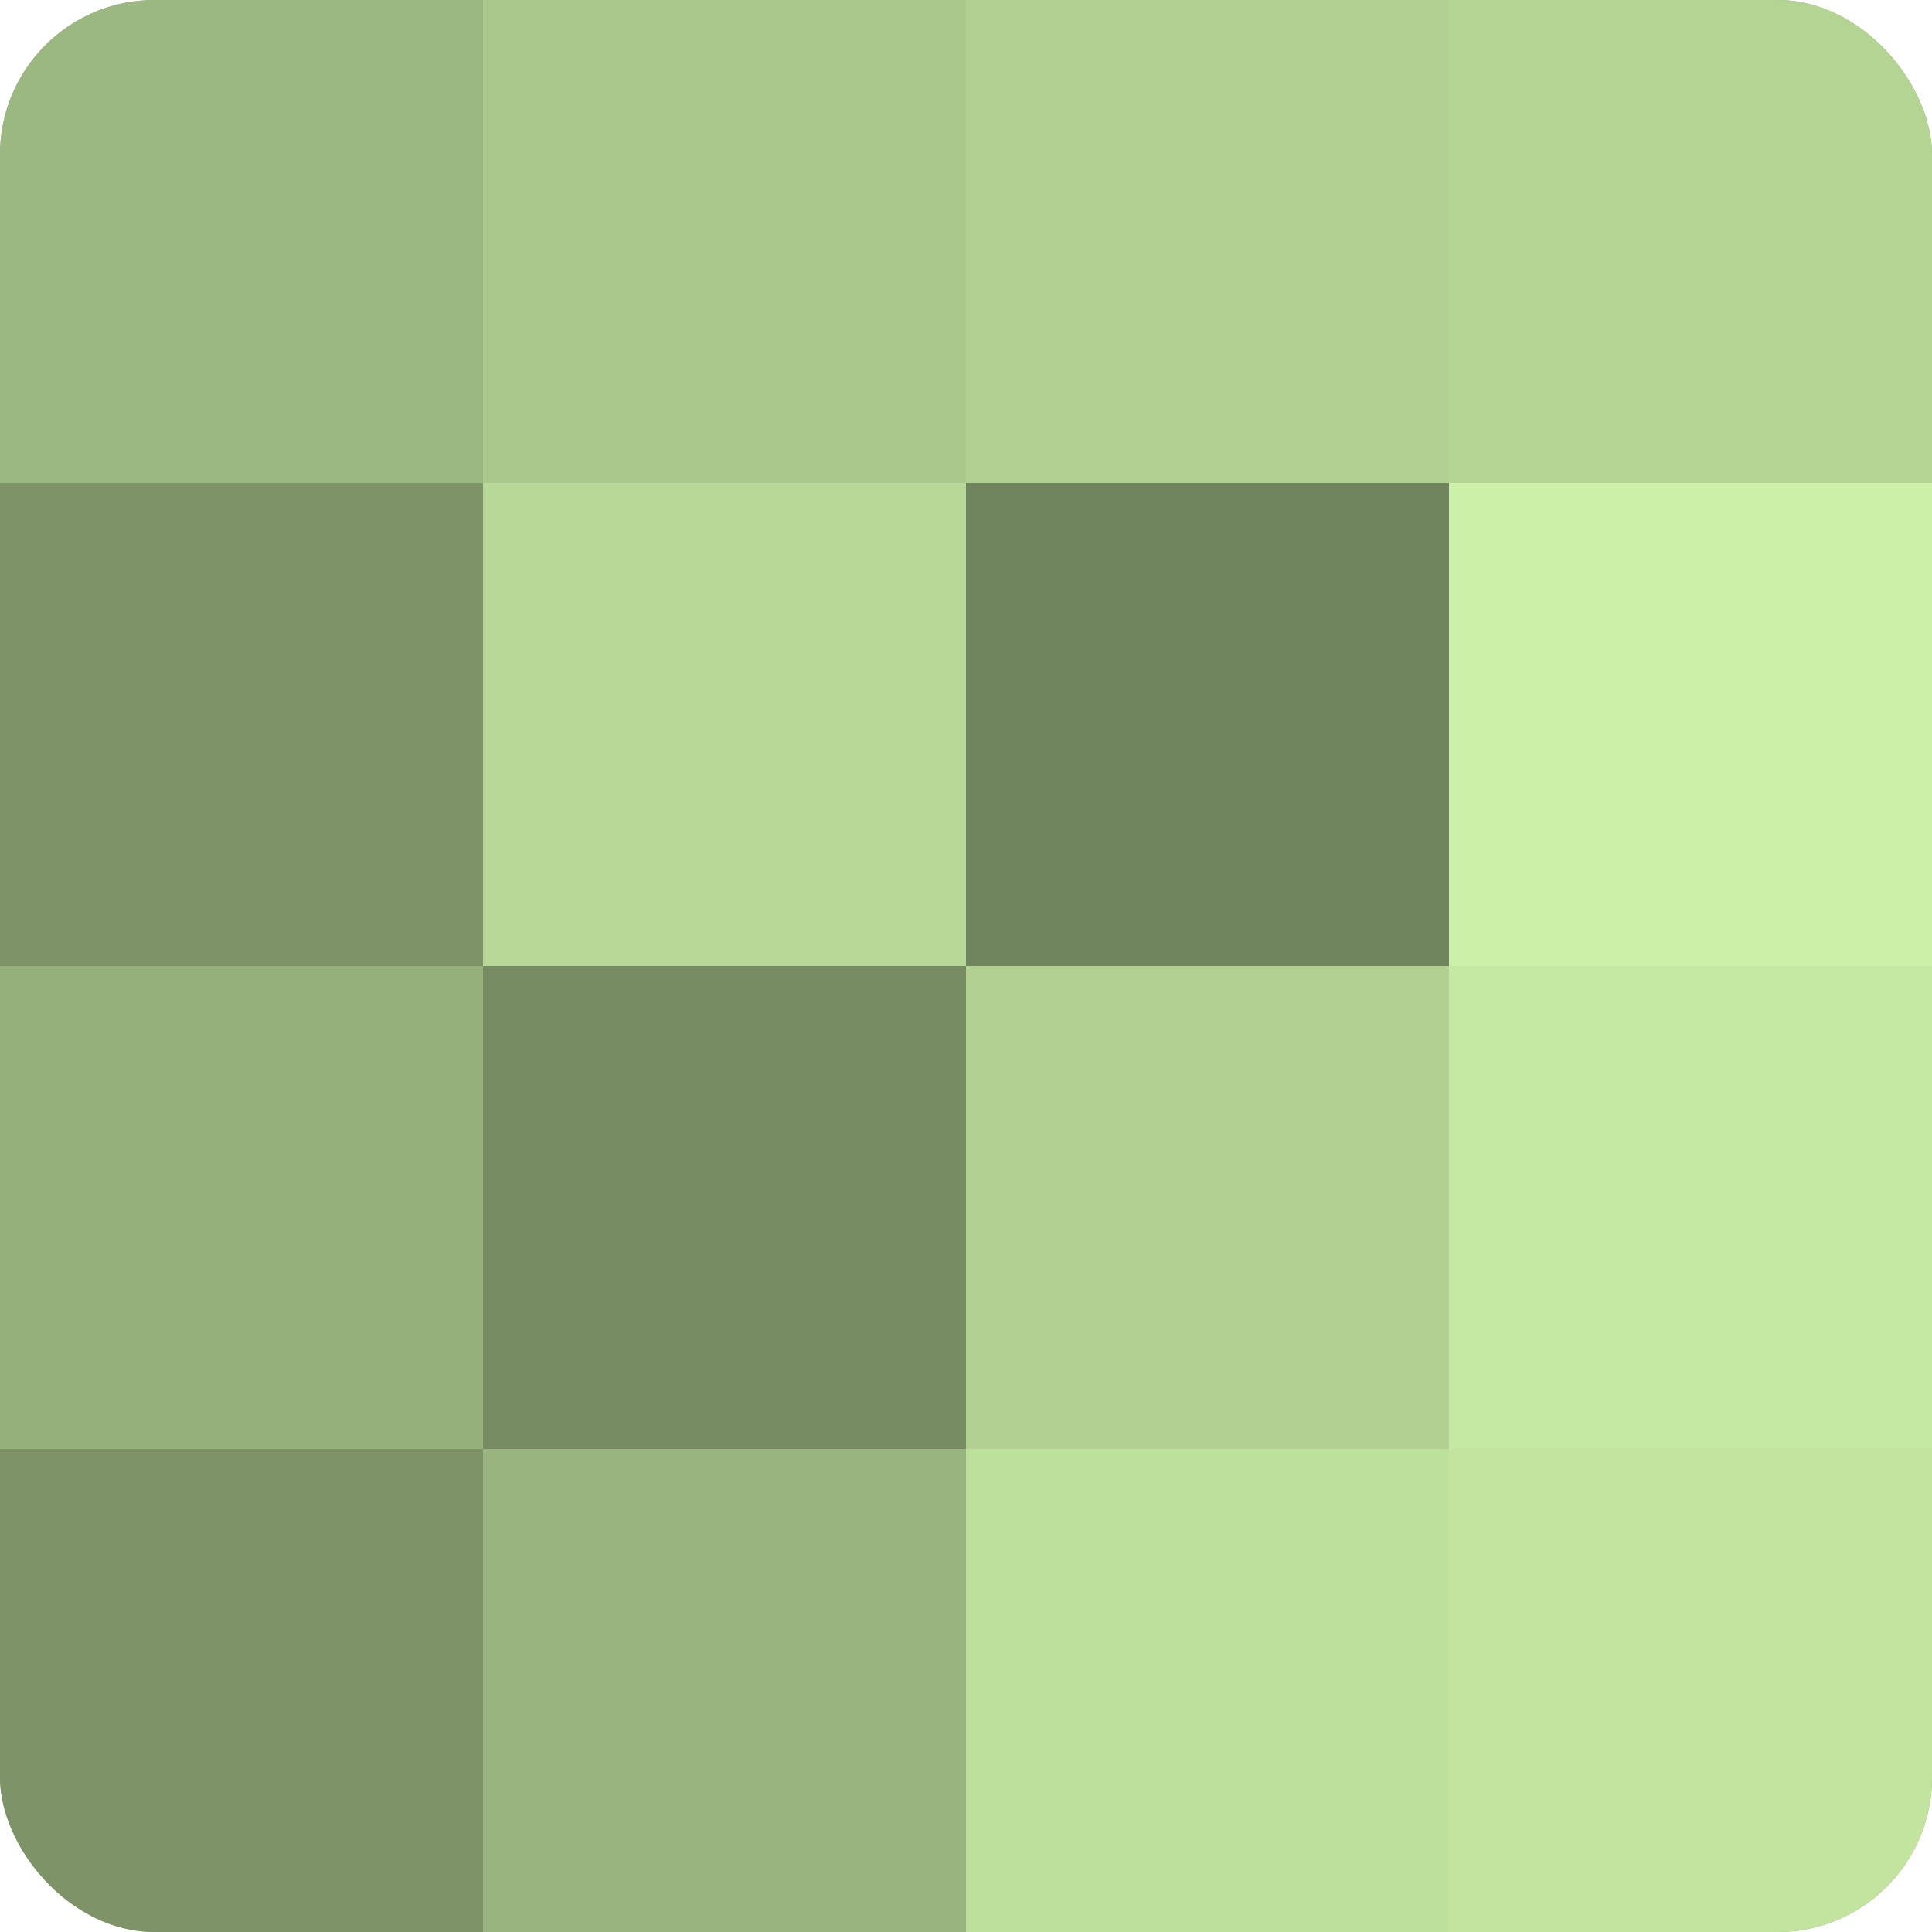
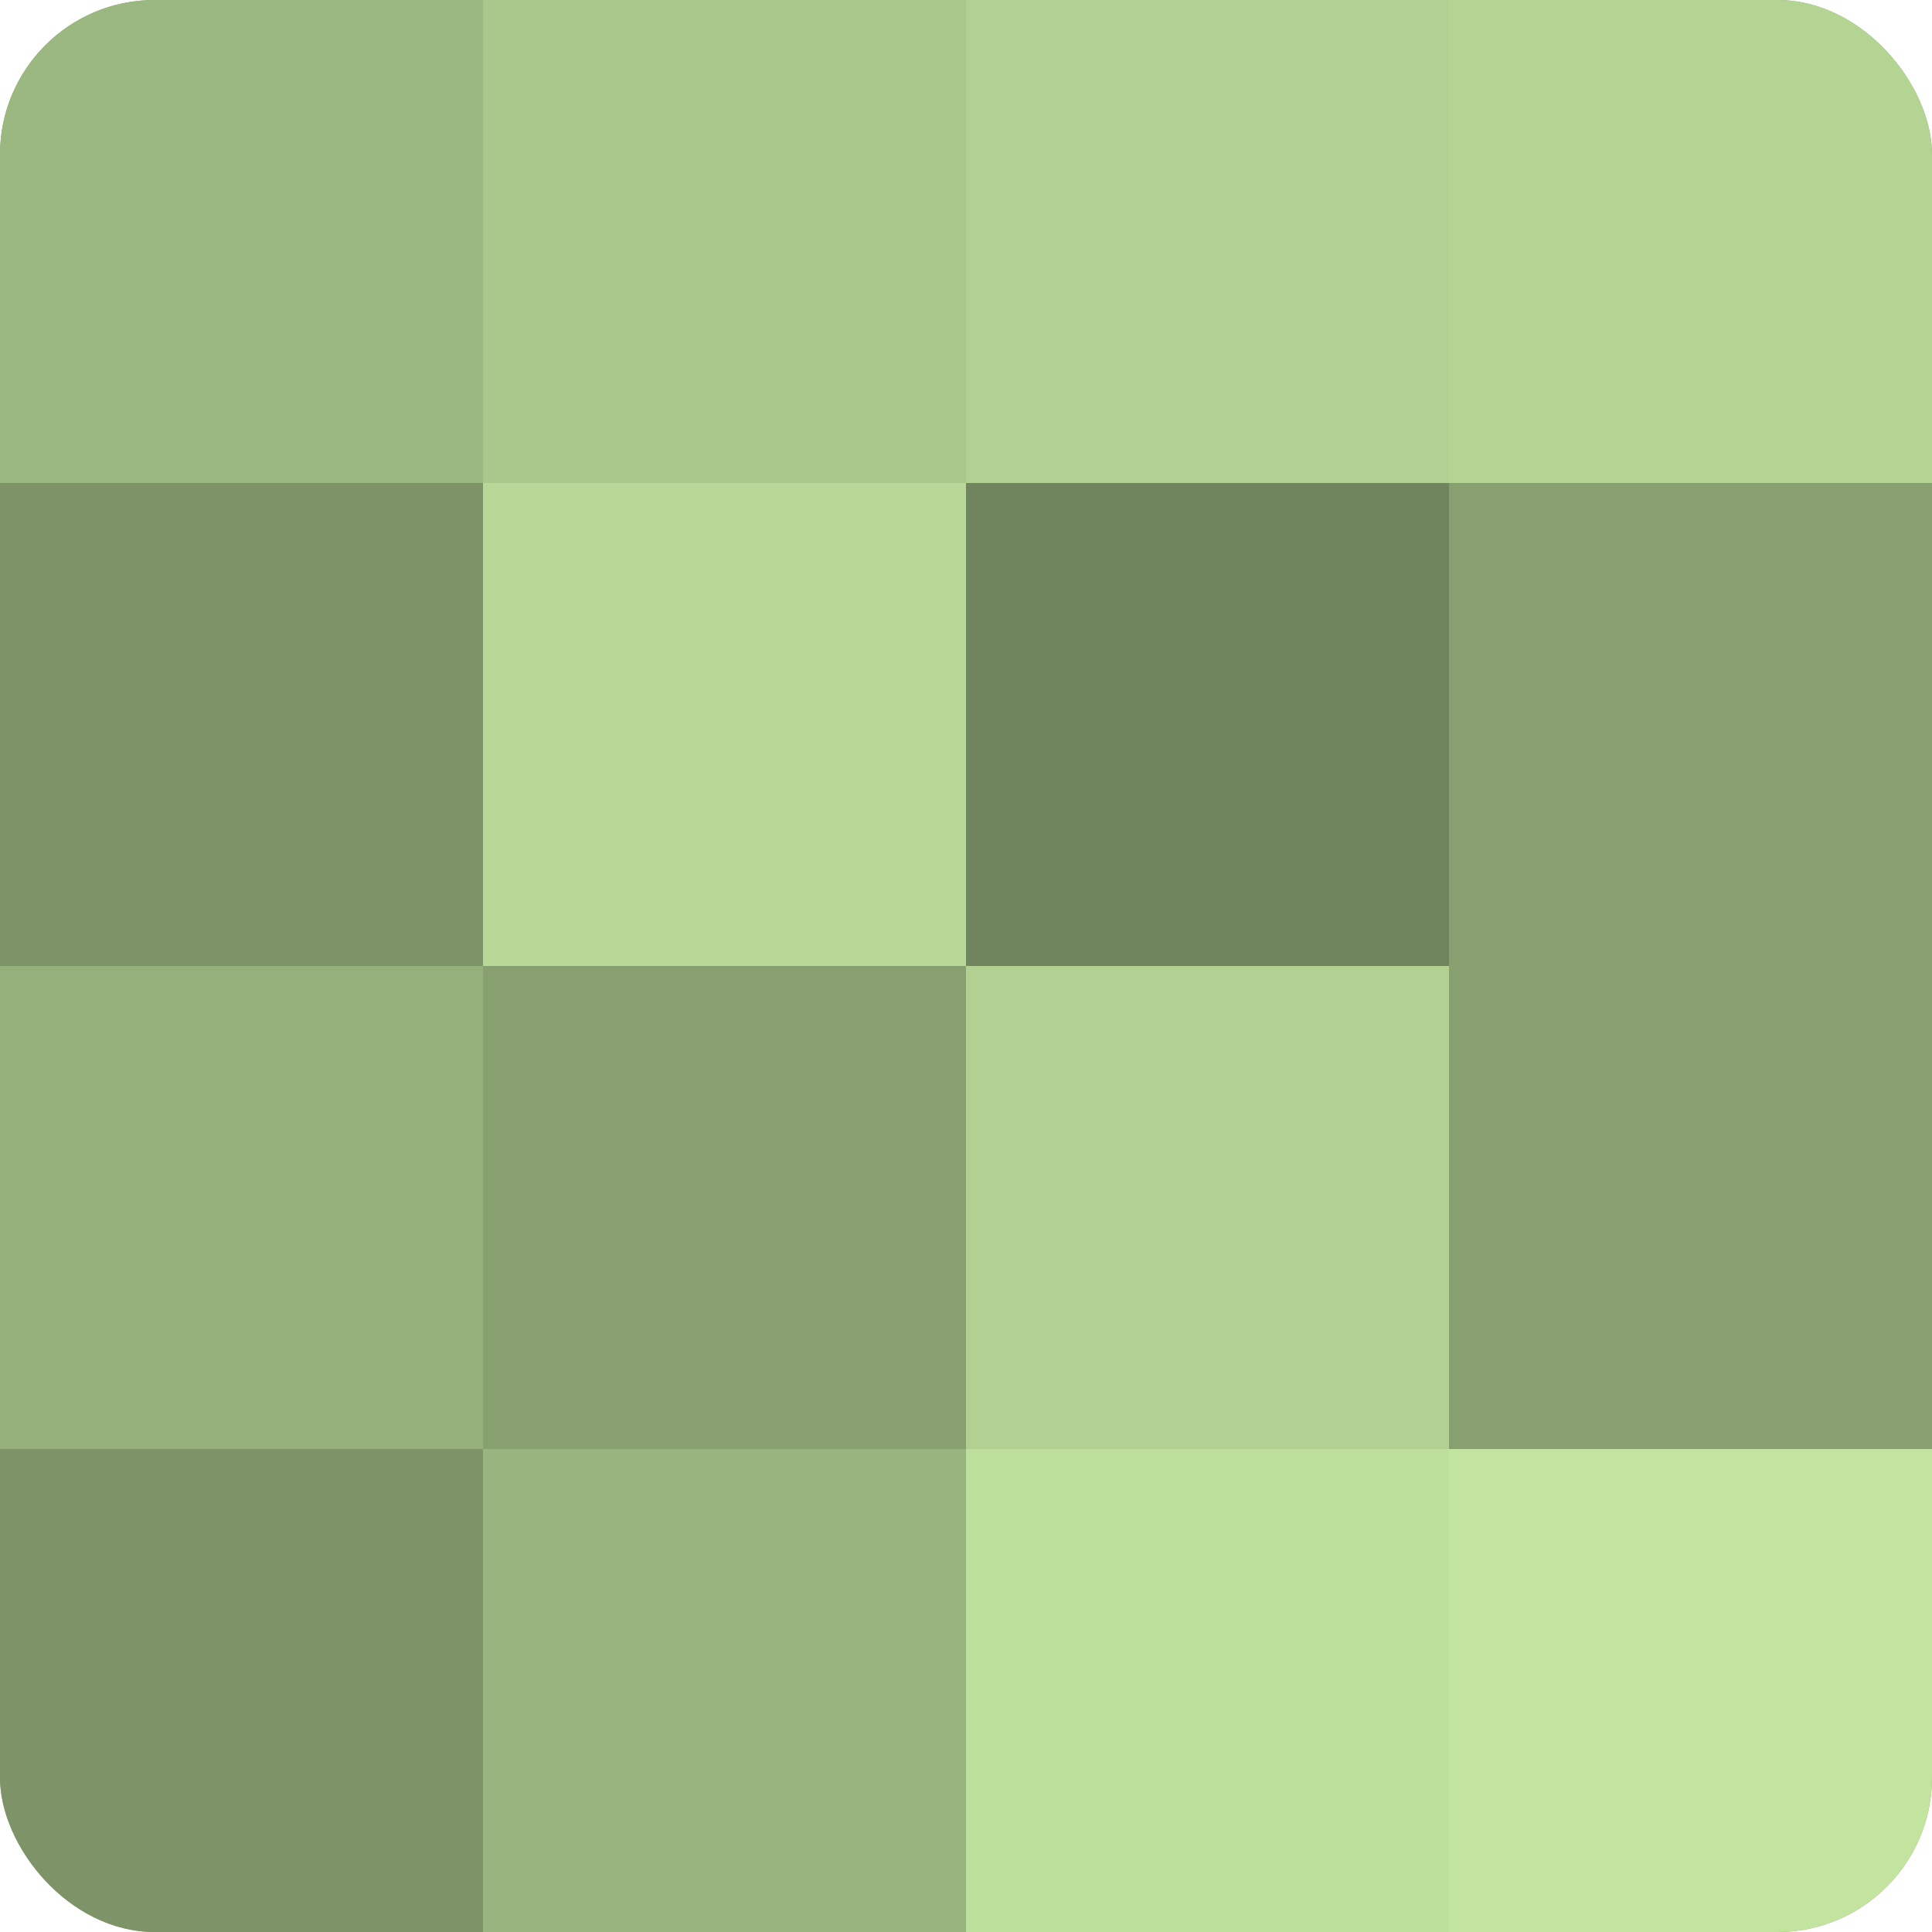
<svg xmlns="http://www.w3.org/2000/svg" width="80" height="80" viewBox="0 0 100 100" preserveAspectRatio="xMidYMid meet">
  <defs>
    <clipPath id="c" width="100" height="100">
      <rect width="100" height="100" rx="8" ry="8" />
    </clipPath>
  </defs>
  <g clip-path="url(#c)">
    <rect width="100" height="100" fill="#88a070" />
    <rect width="25" height="25" fill="#9cb881" />
    <rect y="25" width="25" height="25" fill="#7e9468" />
    <rect y="50" width="25" height="25" fill="#96b07b" />
    <rect y="75" width="25" height="25" fill="#7e9468" />
    <rect x="25" width="25" height="25" fill="#aac88c" />
    <rect x="25" y="25" width="25" height="25" fill="#b7d897" />
-     <rect x="25" y="50" width="25" height="25" fill="#778c62" />
    <rect x="25" y="75" width="25" height="25" fill="#99b47e" />
    <rect x="50" width="25" height="25" fill="#b1d092" />
    <rect x="50" y="25" width="25" height="25" fill="#70845d" />
    <rect x="50" y="50" width="25" height="25" fill="#b1d092" />
    <rect x="50" y="75" width="25" height="25" fill="#bee09d" />
    <rect x="75" width="25" height="25" fill="#b4d494" />
-     <rect x="75" y="25" width="25" height="25" fill="#ccf0a8" />
-     <rect x="75" y="50" width="25" height="25" fill="#c5e8a2" />
    <rect x="75" y="75" width="25" height="25" fill="#c2e49f" />
  </g>
</svg>